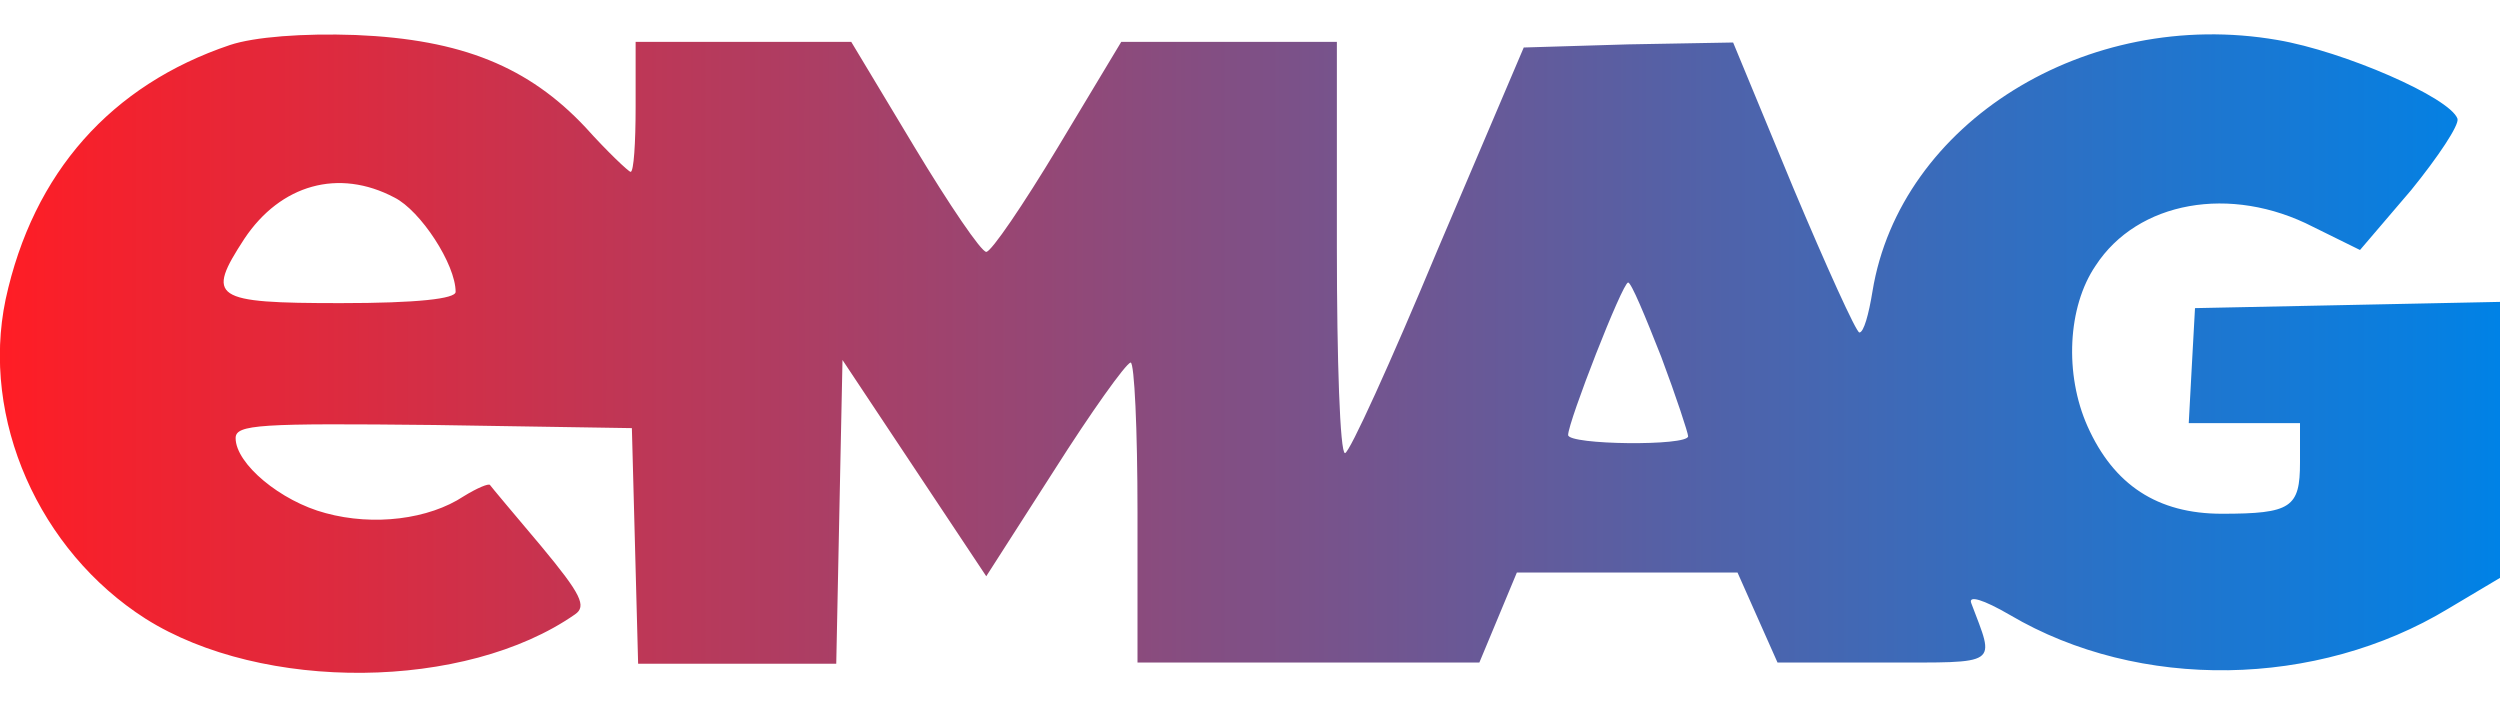
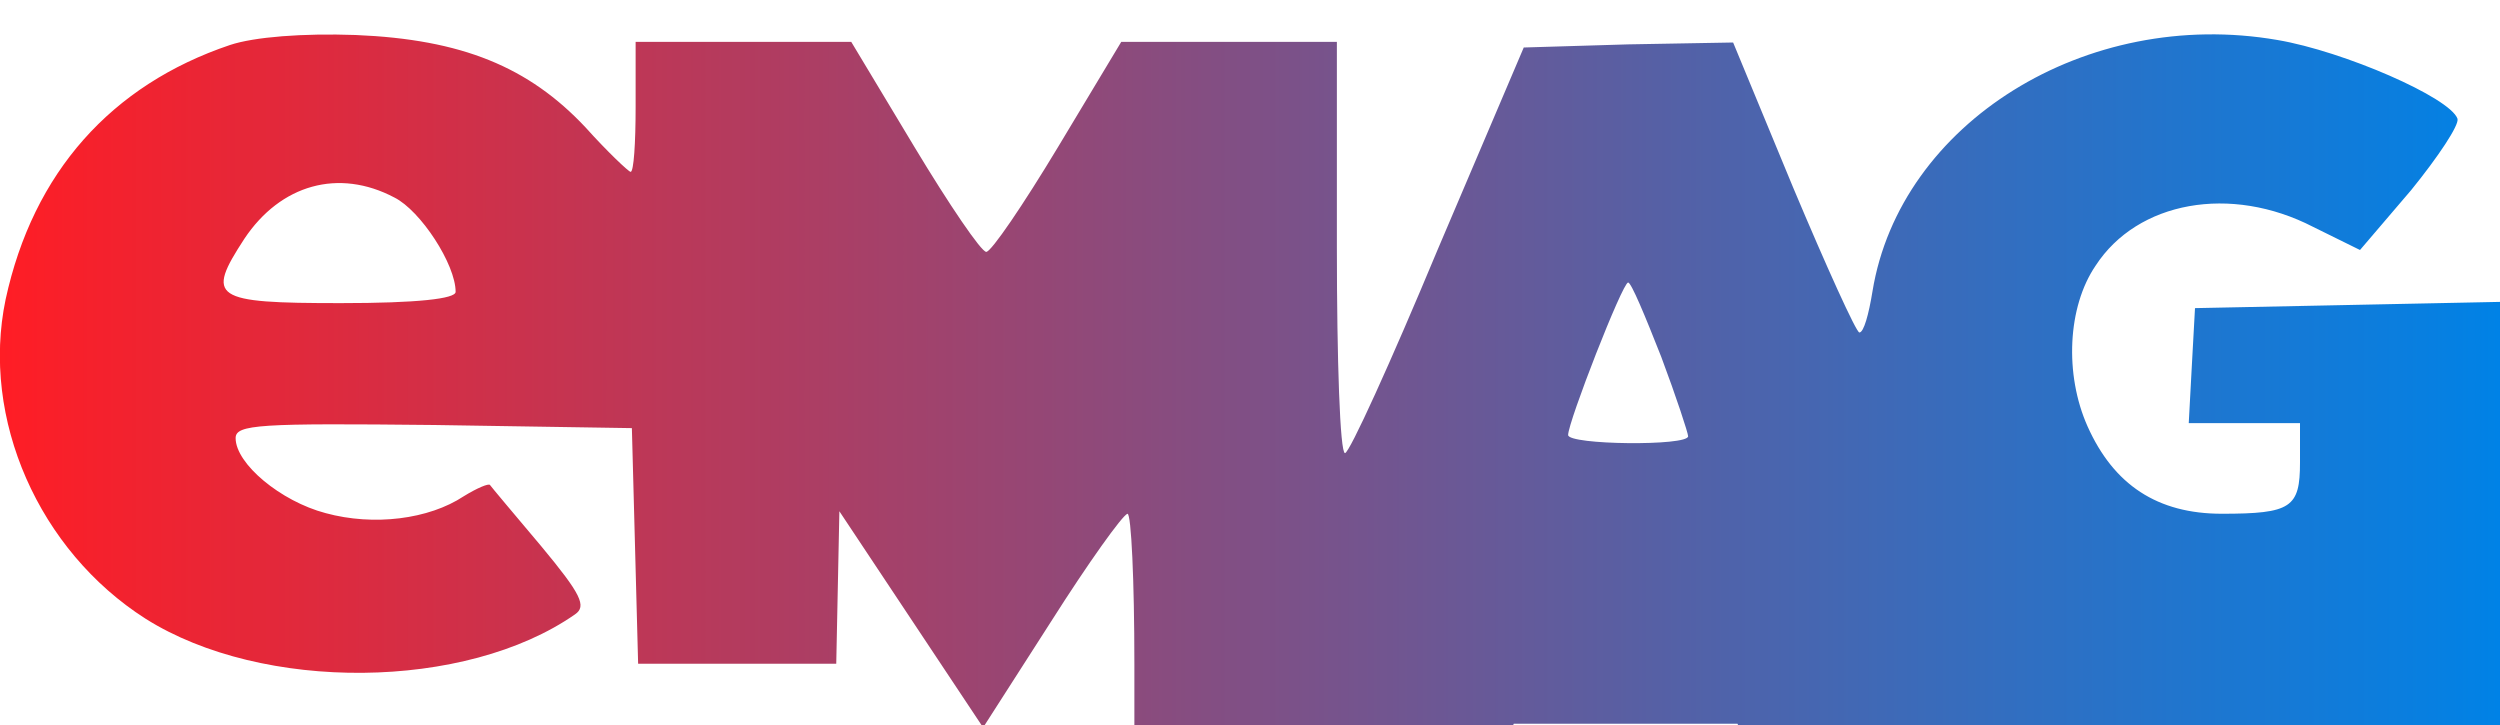
<svg xmlns="http://www.w3.org/2000/svg" version="1.1" id="Слой_1" x="0px" y="0px" viewBox="0 0 400 116" style="enable-background:new 0 0 400 116;" xml:space="preserve">
  <style type="text/css">
	.st0{fill:url(#SVGID_1_);}
</style>
  <linearGradient id="SVGID_1_" gradientUnits="userSpaceOnUse" x1="-1.818989e-12" y1="53.409" x2="400" y2="53.409" gradientTransform="matrix(1 0 0 -1 0 110)">
    <stop offset="0" style="stop-color:#FF1D25" />
    <stop offset="1" style="stop-color:#0082E6" />
  </linearGradient>
-   <path class="st0" d="M36.8,7.2C17.8,13.6,5.3,27.6,0.9,47.9c-4,19.1,5.3,40.2,22.4,51.1C42,110.8,74.5,110.5,92,98.3  c1.9-1.3,1-3.2-5.4-10.9c-4.3-5.1-8-9.5-8.2-9.8s-2.1,0.5-4.2,1.8c-5.6,3.7-14.4,4.8-22.1,2.7c-7.2-1.9-14.4-7.9-14.4-12  c0-2.2,3.8-2.4,31.8-2.1l31.6,0.5l0.5,18.8l0.5,18.9h31.7l0.5-24.4l0.5-24.2l11.5,17.3l11.5,17.3l10.9-17c5.9-9.3,11.4-17,12.2-17.2  c0.6,0,1.1,10.7,1.1,24v24h54.7l3-7.2l3-7.2H278l3.2,7.2l3.2,7.2h17c18.8,0,17.8,0.6,14-9.5c-0.5-1.3,1.9-0.6,6.2,1.9  c20.7,12.2,49.1,11.7,70.1-1l8.4-5V48.3l-24.4,0.5l-24.5,0.5l-0.5,9.1l-0.5,9.3h17.8v6.3c0,7.2-1.4,8.2-12.5,8.2  c-10.3,0-17.3-4.6-21.5-14c-3.7-8.3-3.2-19.1,1.3-25.7c6.7-10.3,21.6-13,34.8-6.2l7.5,3.7l8.2-9.6c4.3-5.3,7.7-10.4,7.4-11.4  C392,15.6,375,8.2,364.4,6.4c-30.6-5.3-60.4,13.3-64.8,40.2c-0.6,3.7-1.4,6.6-2.1,6.6c-0.5,0-5.3-10.6-10.6-23.2l-9.6-23.2  l-16.8,0.3l-16.7,0.5l-13.8,32.4c-7.5,18-14.1,32.5-14.8,32.5c-0.8,0-1.3-14.8-1.3-32.9V6.7h-34.5l-10.1,16.8  c-5.6,9.3-10.7,16.8-11.5,16.8c-0.8,0-5.9-7.5-11.5-16.8L136.2,6.7h-34.5v10.4c0,5.8-0.3,10.4-0.8,10.4c-0.3,0-3.7-3.2-7.2-7.1  C84.6,10.7,73.9,6.3,56.9,5.6C48.5,5.3,40.7,5.9,36.8,7.2z M63.1,31.6c4.2,2.1,9.8,10.7,9.8,15.1c0,1.1-6.1,1.8-18.4,1.8  c-20.5,0-21.6-0.8-15.4-10.3C44.9,29.5,54.2,26.9,63.1,31.6z M265.8,57.1c2.4,6.4,4.3,12.2,4.3,12.7c0,1.6-19.2,1.4-19.2-0.2  c0-2.1,8.7-24.4,9.6-24.4C261,45.2,263.2,50.5,265.8,57.1z" />
+   <path class="st0" d="M36.8,7.2C17.8,13.6,5.3,27.6,0.9,47.9c-4,19.1,5.3,40.2,22.4,51.1C42,110.8,74.5,110.5,92,98.3  c1.9-1.3,1-3.2-5.4-10.9c-4.3-5.1-8-9.5-8.2-9.8s-2.1,0.5-4.2,1.8c-5.6,3.7-14.4,4.8-22.1,2.7c-7.2-1.9-14.4-7.9-14.4-12  c0-2.2,3.8-2.4,31.8-2.1l31.6,0.5l0.5,18.8l0.5,18.9h31.7l0.5-24.4l11.5,17.3l11.5,17.3l10.9-17c5.9-9.3,11.4-17,12.2-17.2  c0.6,0,1.1,10.7,1.1,24v24h54.7l3-7.2l3-7.2H278l3.2,7.2l3.2,7.2h17c18.8,0,17.8,0.6,14-9.5c-0.5-1.3,1.9-0.6,6.2,1.9  c20.7,12.2,49.1,11.7,70.1-1l8.4-5V48.3l-24.4,0.5l-24.5,0.5l-0.5,9.1l-0.5,9.3h17.8v6.3c0,7.2-1.4,8.2-12.5,8.2  c-10.3,0-17.3-4.6-21.5-14c-3.7-8.3-3.2-19.1,1.3-25.7c6.7-10.3,21.6-13,34.8-6.2l7.5,3.7l8.2-9.6c4.3-5.3,7.7-10.4,7.4-11.4  C392,15.6,375,8.2,364.4,6.4c-30.6-5.3-60.4,13.3-64.8,40.2c-0.6,3.7-1.4,6.6-2.1,6.6c-0.5,0-5.3-10.6-10.6-23.2l-9.6-23.2  l-16.8,0.3l-16.7,0.5l-13.8,32.4c-7.5,18-14.1,32.5-14.8,32.5c-0.8,0-1.3-14.8-1.3-32.9V6.7h-34.5l-10.1,16.8  c-5.6,9.3-10.7,16.8-11.5,16.8c-0.8,0-5.9-7.5-11.5-16.8L136.2,6.7h-34.5v10.4c0,5.8-0.3,10.4-0.8,10.4c-0.3,0-3.7-3.2-7.2-7.1  C84.6,10.7,73.9,6.3,56.9,5.6C48.5,5.3,40.7,5.9,36.8,7.2z M63.1,31.6c4.2,2.1,9.8,10.7,9.8,15.1c0,1.1-6.1,1.8-18.4,1.8  c-20.5,0-21.6-0.8-15.4-10.3C44.9,29.5,54.2,26.9,63.1,31.6z M265.8,57.1c2.4,6.4,4.3,12.2,4.3,12.7c0,1.6-19.2,1.4-19.2-0.2  c0-2.1,8.7-24.4,9.6-24.4C261,45.2,263.2,50.5,265.8,57.1z" />
</svg>